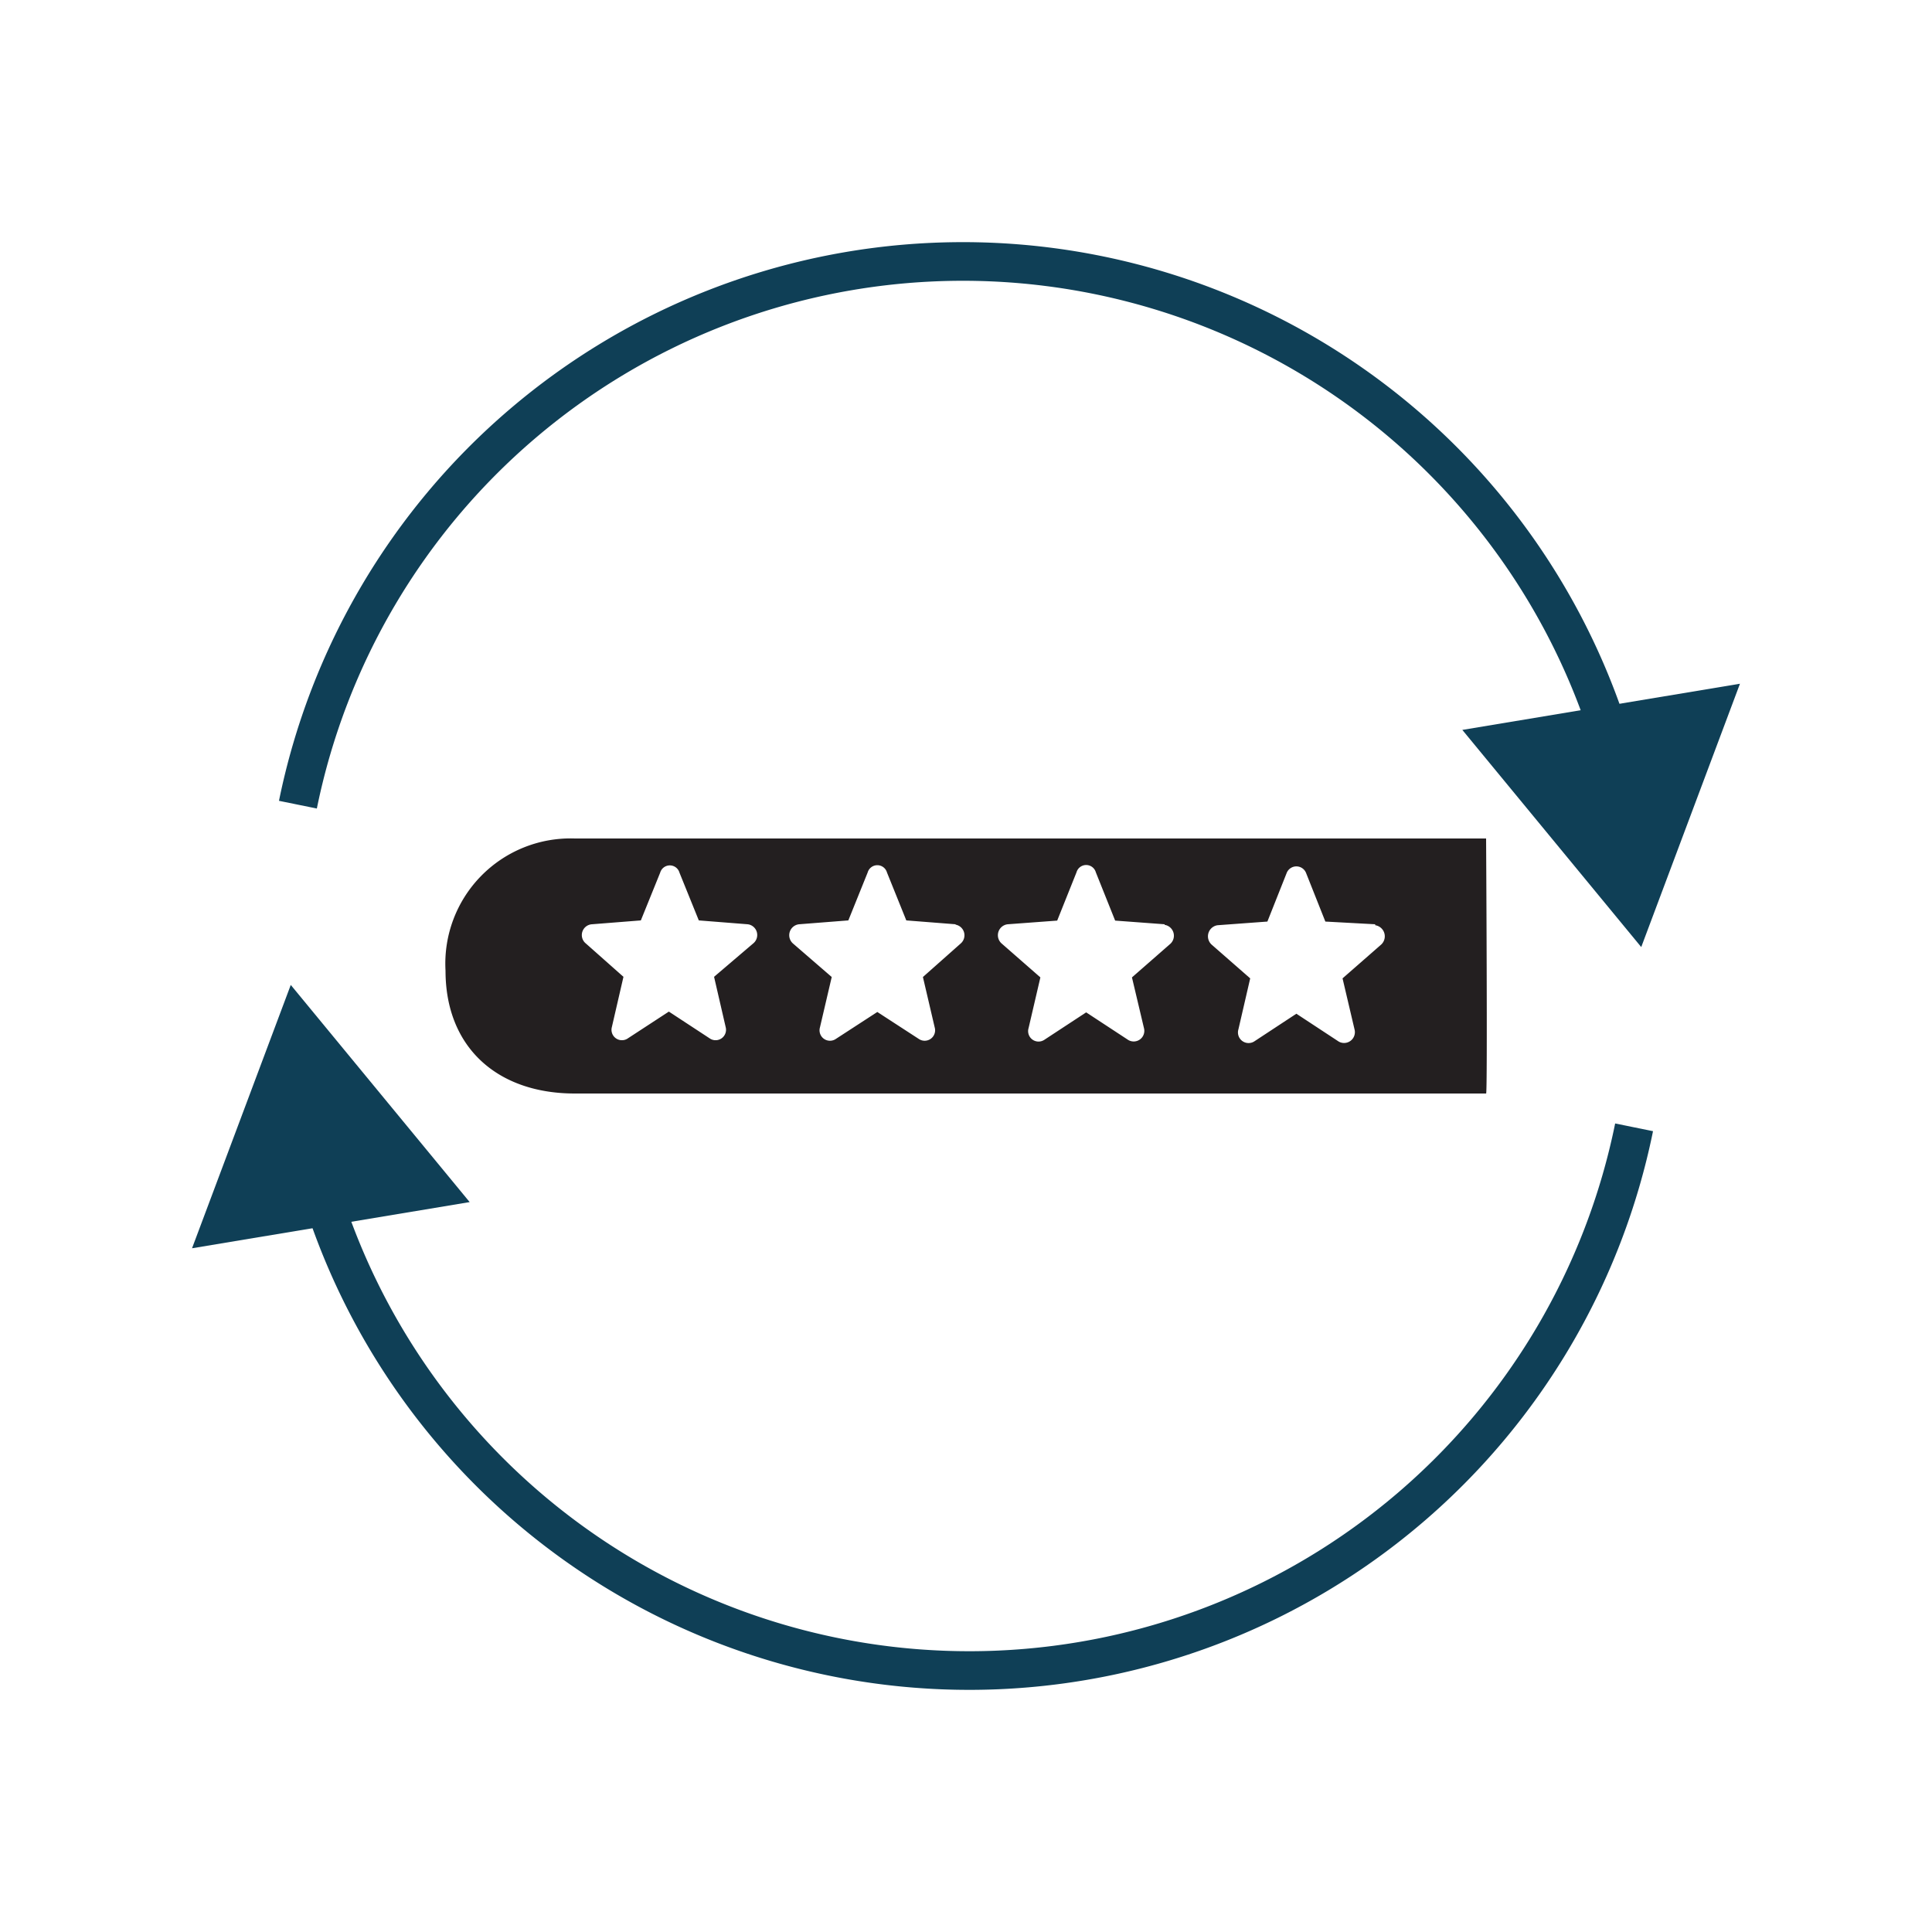
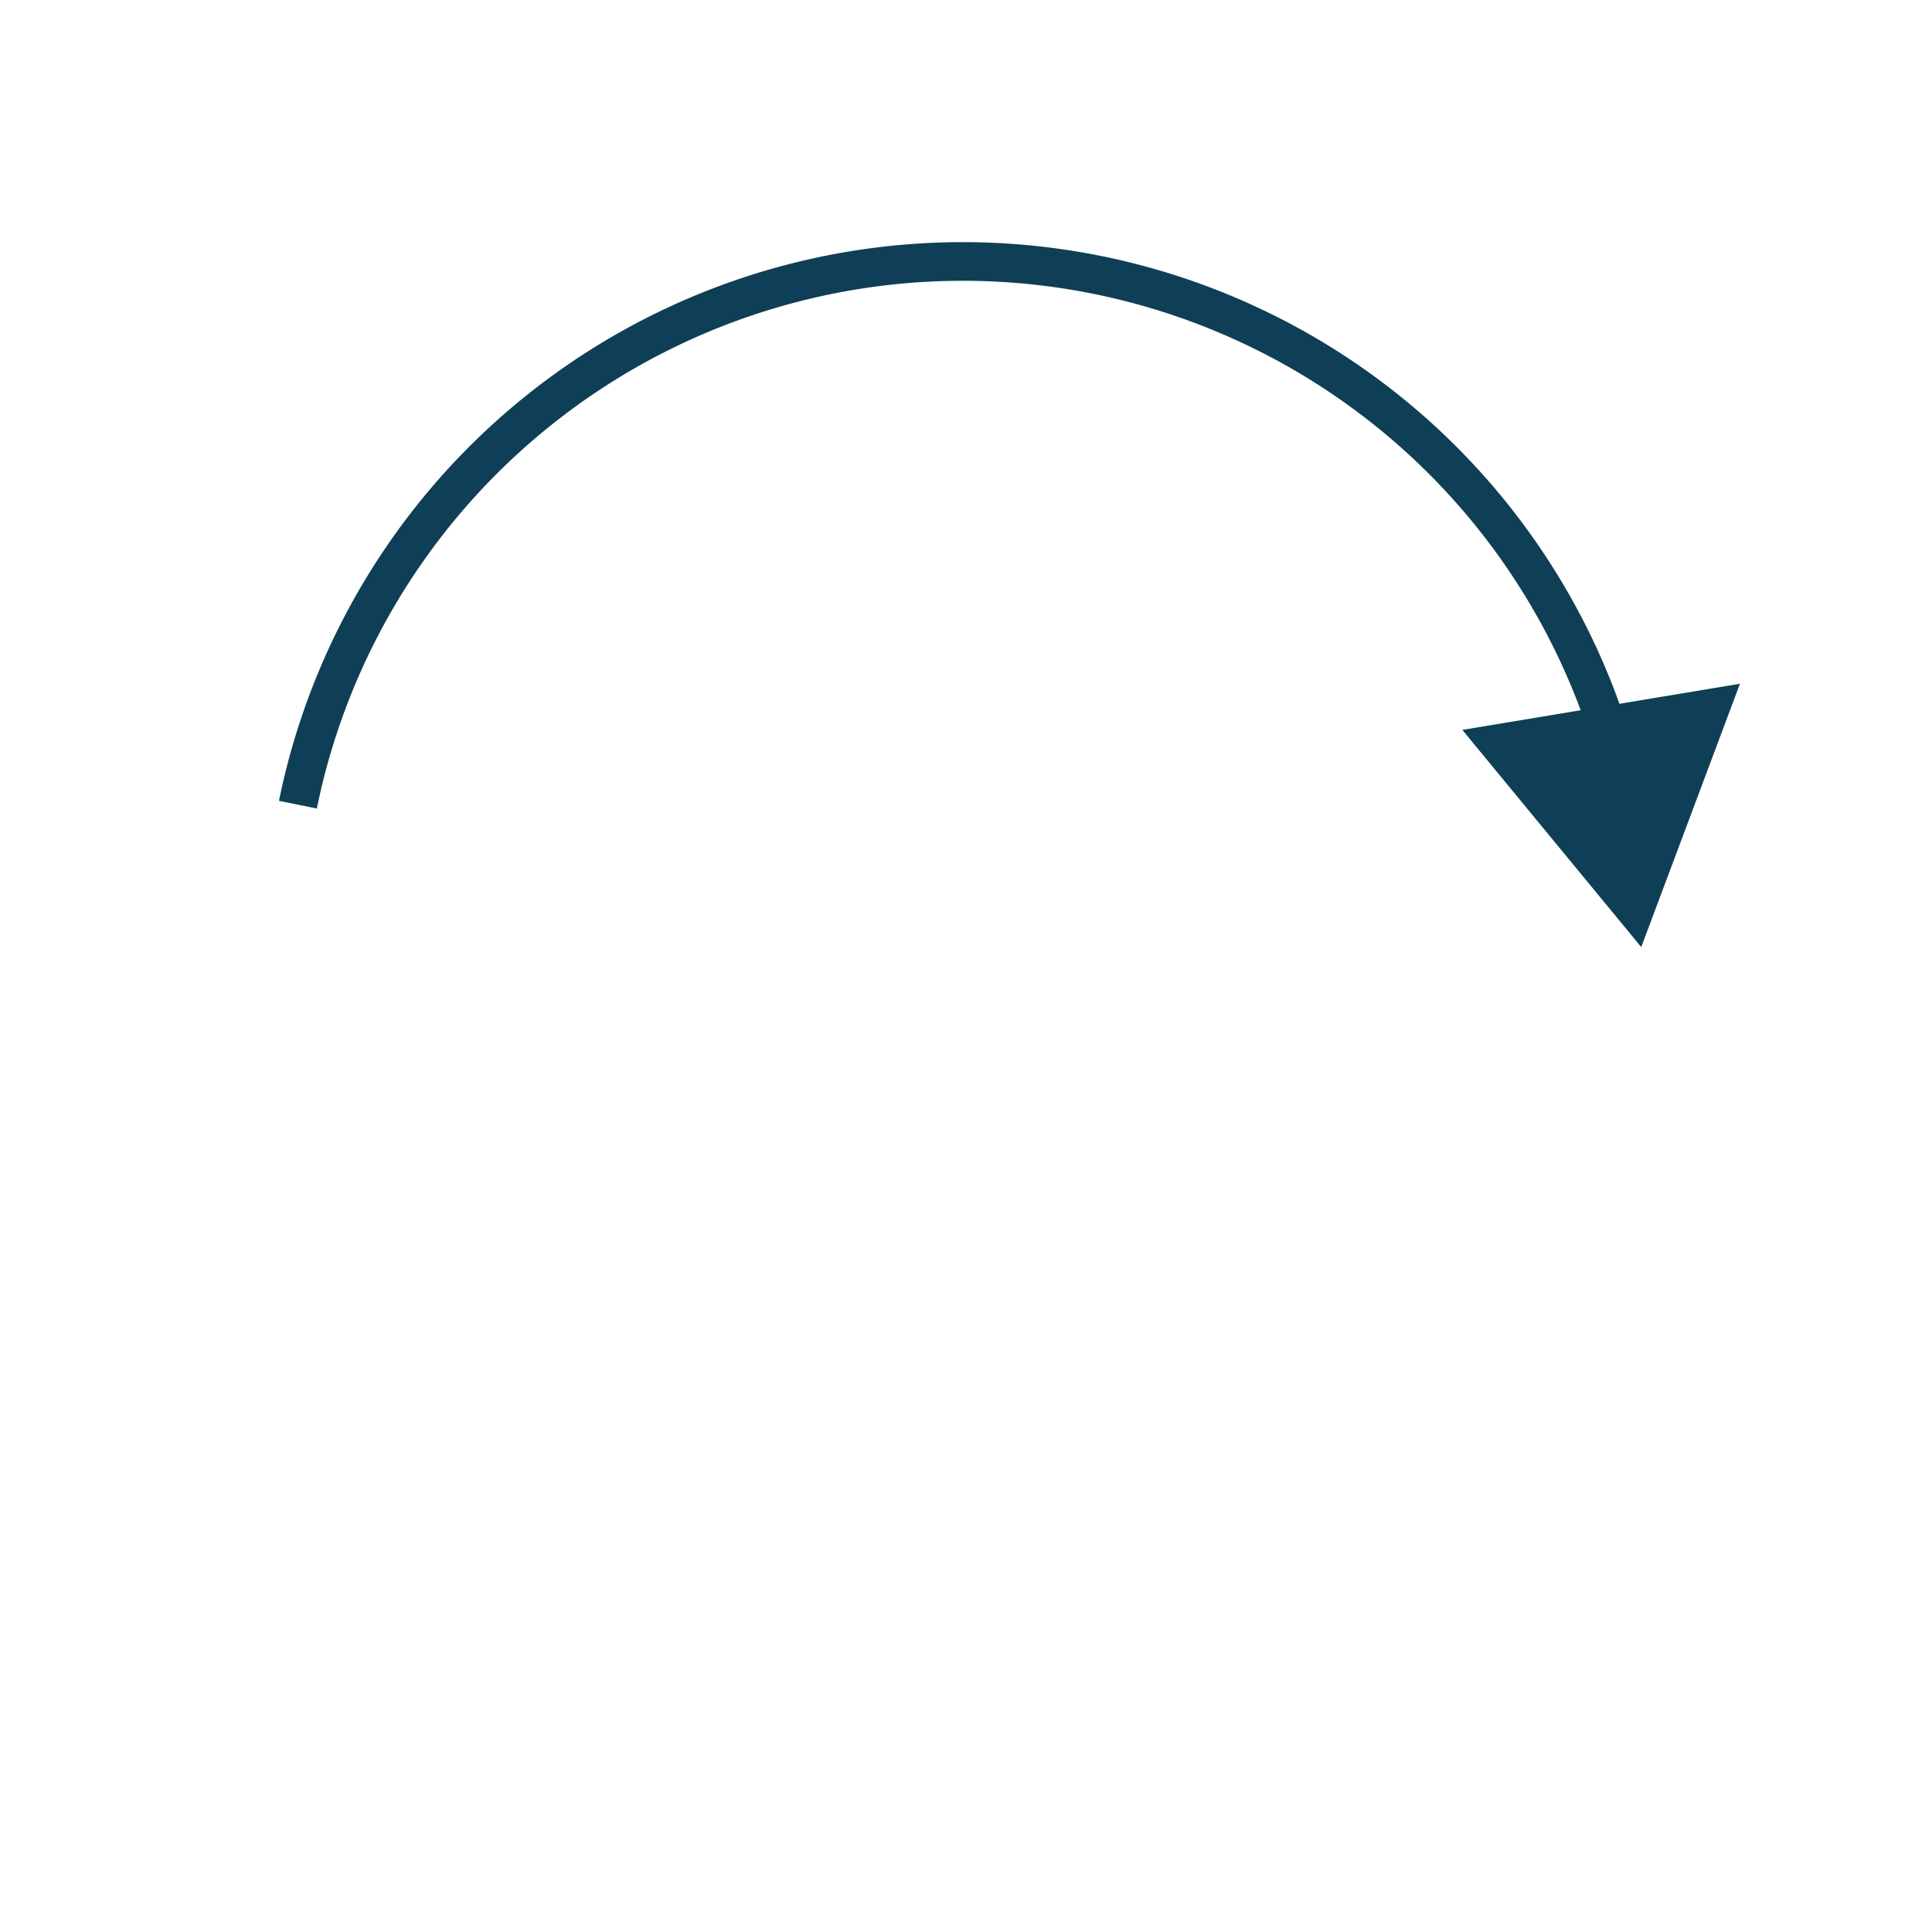
<svg xmlns="http://www.w3.org/2000/svg" viewBox="0 0 100 100">
  <defs>
    <style>.cls-1{fill:none;stroke:#0f3f56;stroke-miterlimit:10;stroke-width:2px;}.cls-2{fill:#0f3f56;}.cls-3{fill:#231f20;fill-rule:evenodd;}</style>
  </defs>
  <g id="sync_copy" data-name="sync copy">
    <path class="cls-1" d="M15.42,41.65a35.12,35.12,0,0,1,68.08-3" />
    <polygon class="cls-2" points="75.69 37.78 84.95 49.02 90.06 35.39 75.69 37.78" />
-     <path class="cls-1" d="M84.58,58.35a35.12,35.12,0,0,1-68.08,3" />
-     <polygon class="cls-2" points="24.31 62.22 15.05 50.98 9.94 64.61 24.31 62.22" />
-     <path class="cls-3" d="M76.92,56.6H29.75c-4,0-6.69-2.38-6.69-6.36a6.48,6.48,0,0,1,6.69-6.84H76.92S77,56.7,76.92,56.6ZM38.7,47.84l-2.53-.2-1-2.47a.52.52,0,0,0-1,0l-1,2.47-2.53.2a.56.56,0,0,0-.31,1l1.94,1.72-.6,2.6a.54.54,0,0,0,.79.61l2.16-1.41,2.15,1.41a.54.54,0,0,0,.79-.61l-.6-2.6L39,48.82A.56.56,0,0,0,38.7,47.84Zm10.76,0-2.55-.2-1-2.48a.52.52,0,0,0-1,0l-1,2.48-2.55.2a.57.57,0,0,0-.31,1l2,1.73-.61,2.61a.54.54,0,0,0,.8.61l2.17-1.41,2.17,1.41a.54.54,0,0,0,.8-.61l-.61-2.61,1.95-1.73A.56.56,0,0,0,49.46,47.86Zm10.82,0-2.56-.19-1-2.5a.52.52,0,0,0-1,0l-1,2.5-2.56.19a.57.57,0,0,0-.31,1l2,1.75-.61,2.62a.54.54,0,0,0,.8.62l2.18-1.43,2.18,1.43a.55.55,0,0,0,.81-.62l-.62-2.62,2-1.75A.57.57,0,0,0,60.28,47.87Zm10.9,0L68.6,47.7l-1-2.52a.54.54,0,0,0-1,0l-1,2.52-2.58.19a.58.58,0,0,0-.31,1l2,1.75-.61,2.64a.55.55,0,0,0,.81.63l2.19-1.44,2.19,1.44a.56.56,0,0,0,.82-.63l-.62-2.64,2-1.75A.58.58,0,0,0,71.18,47.89Z" />
  </g>
</svg>